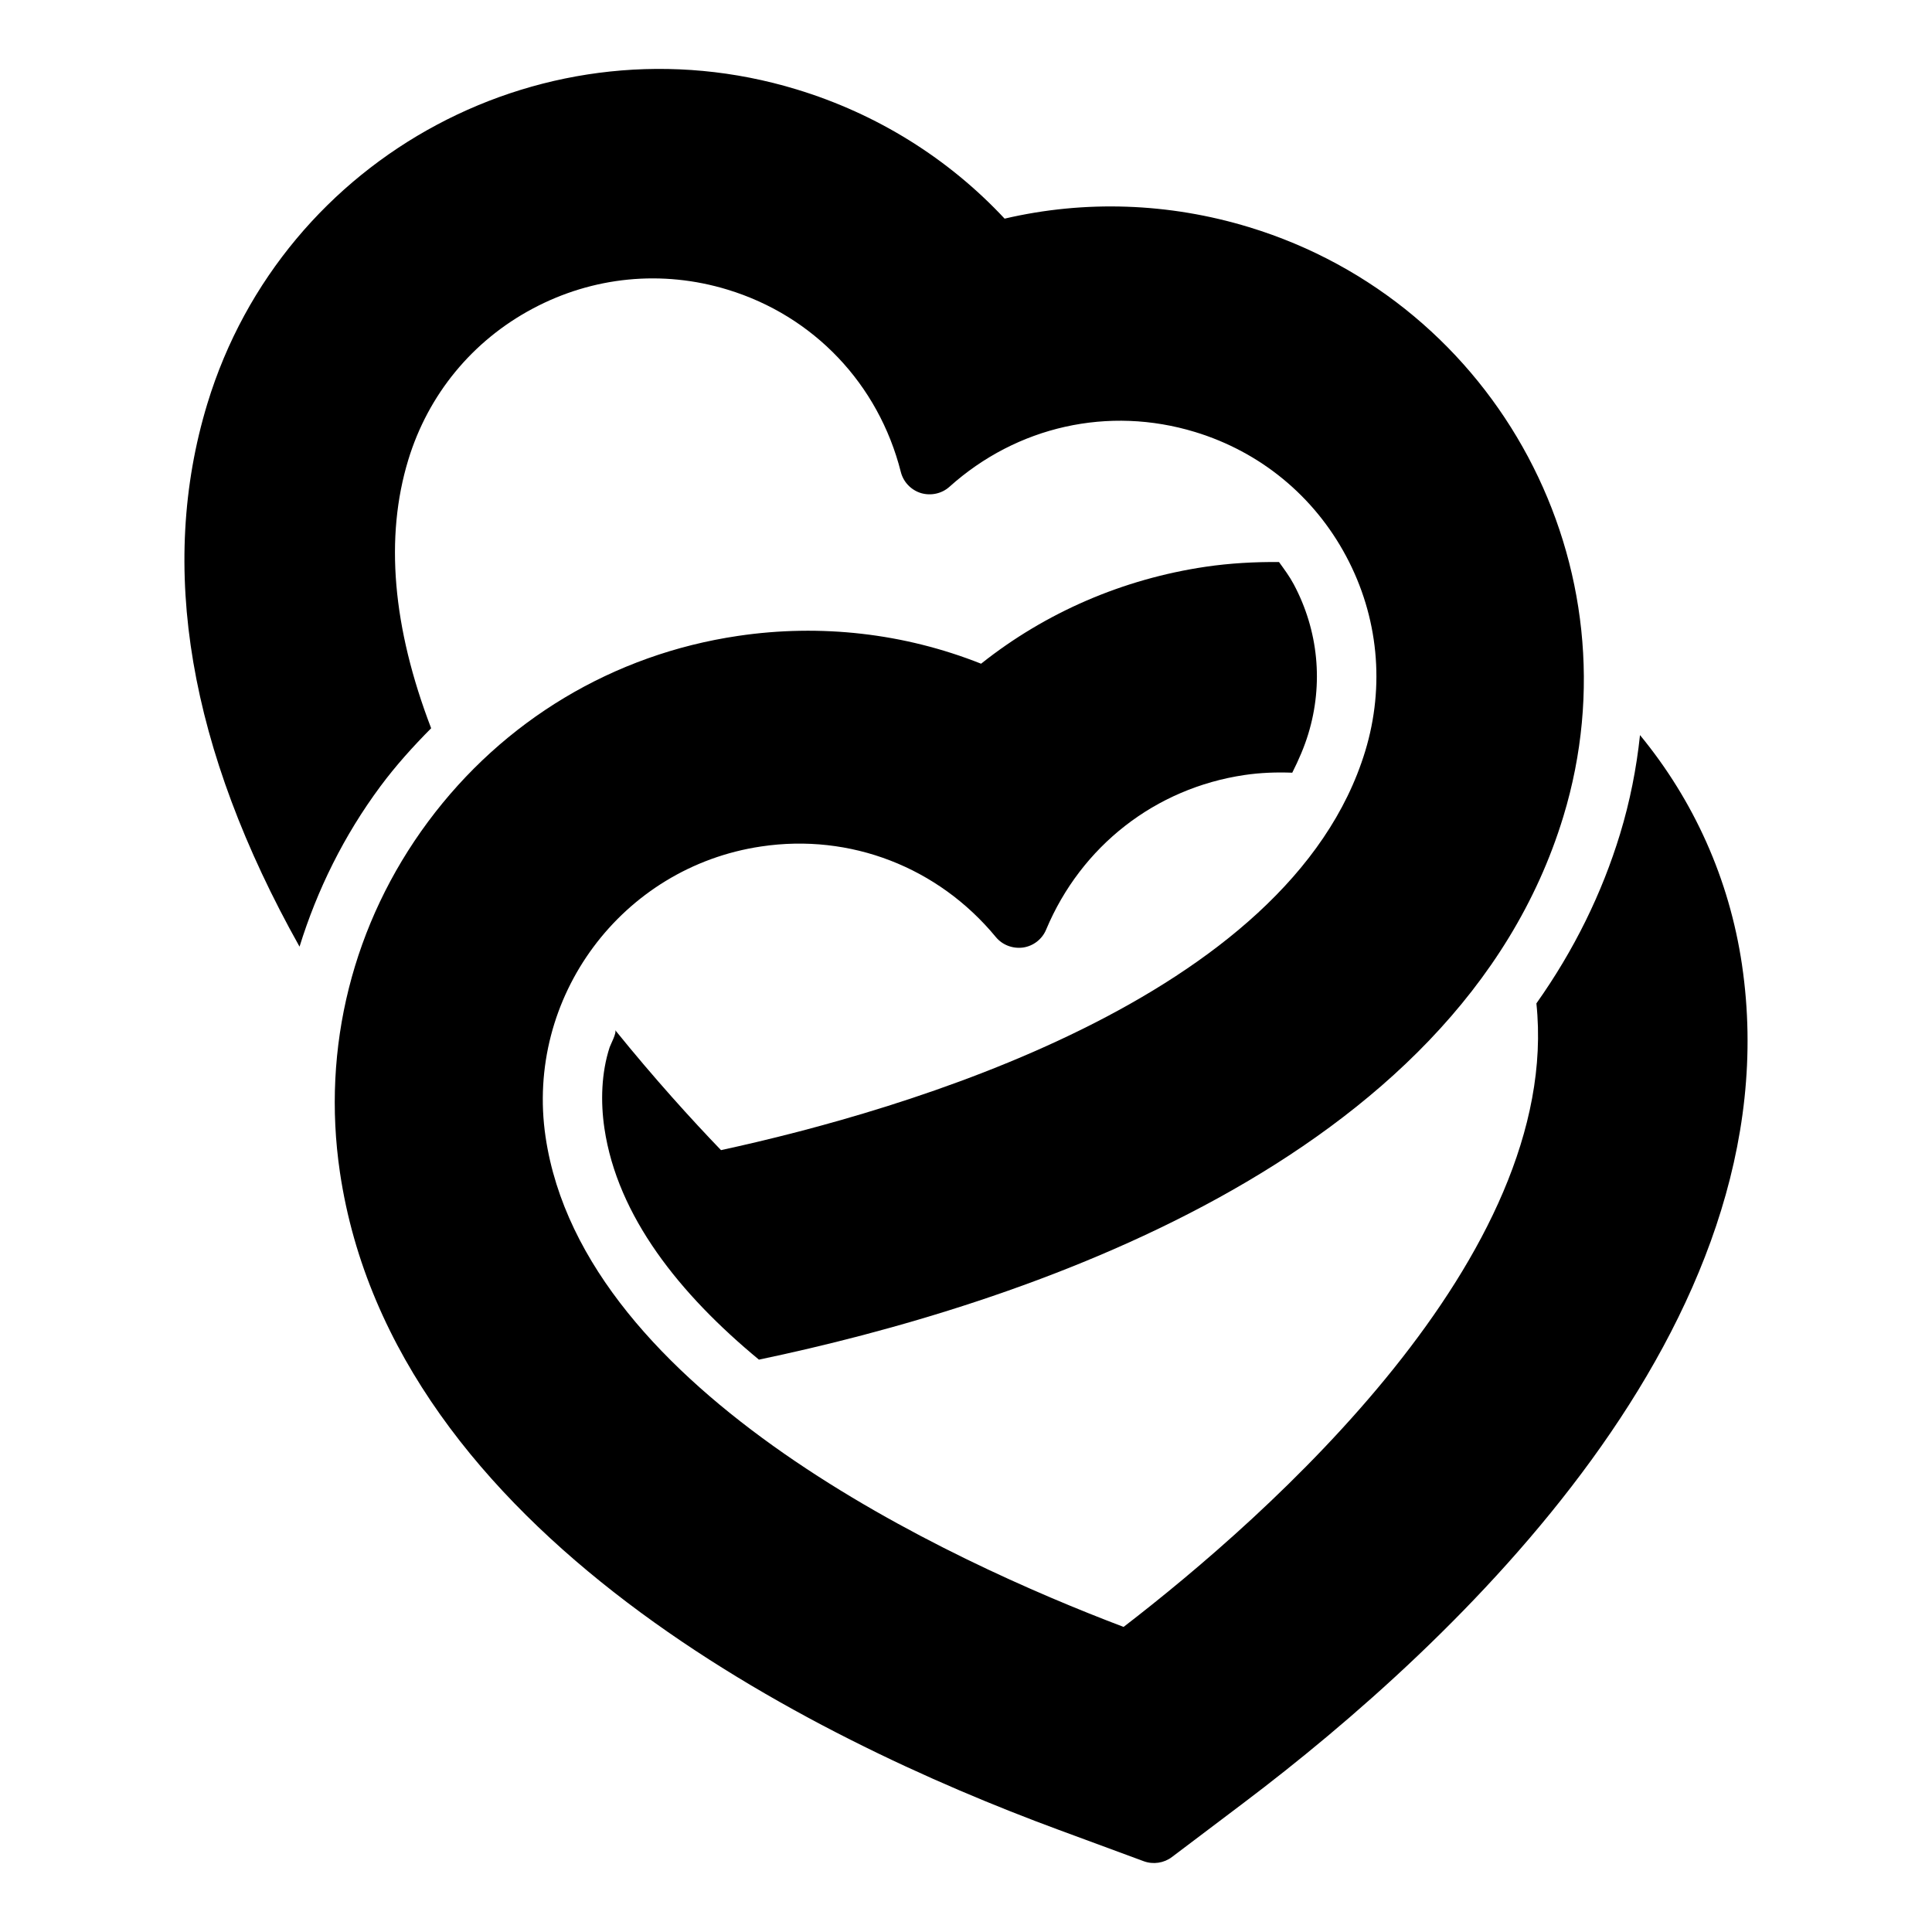
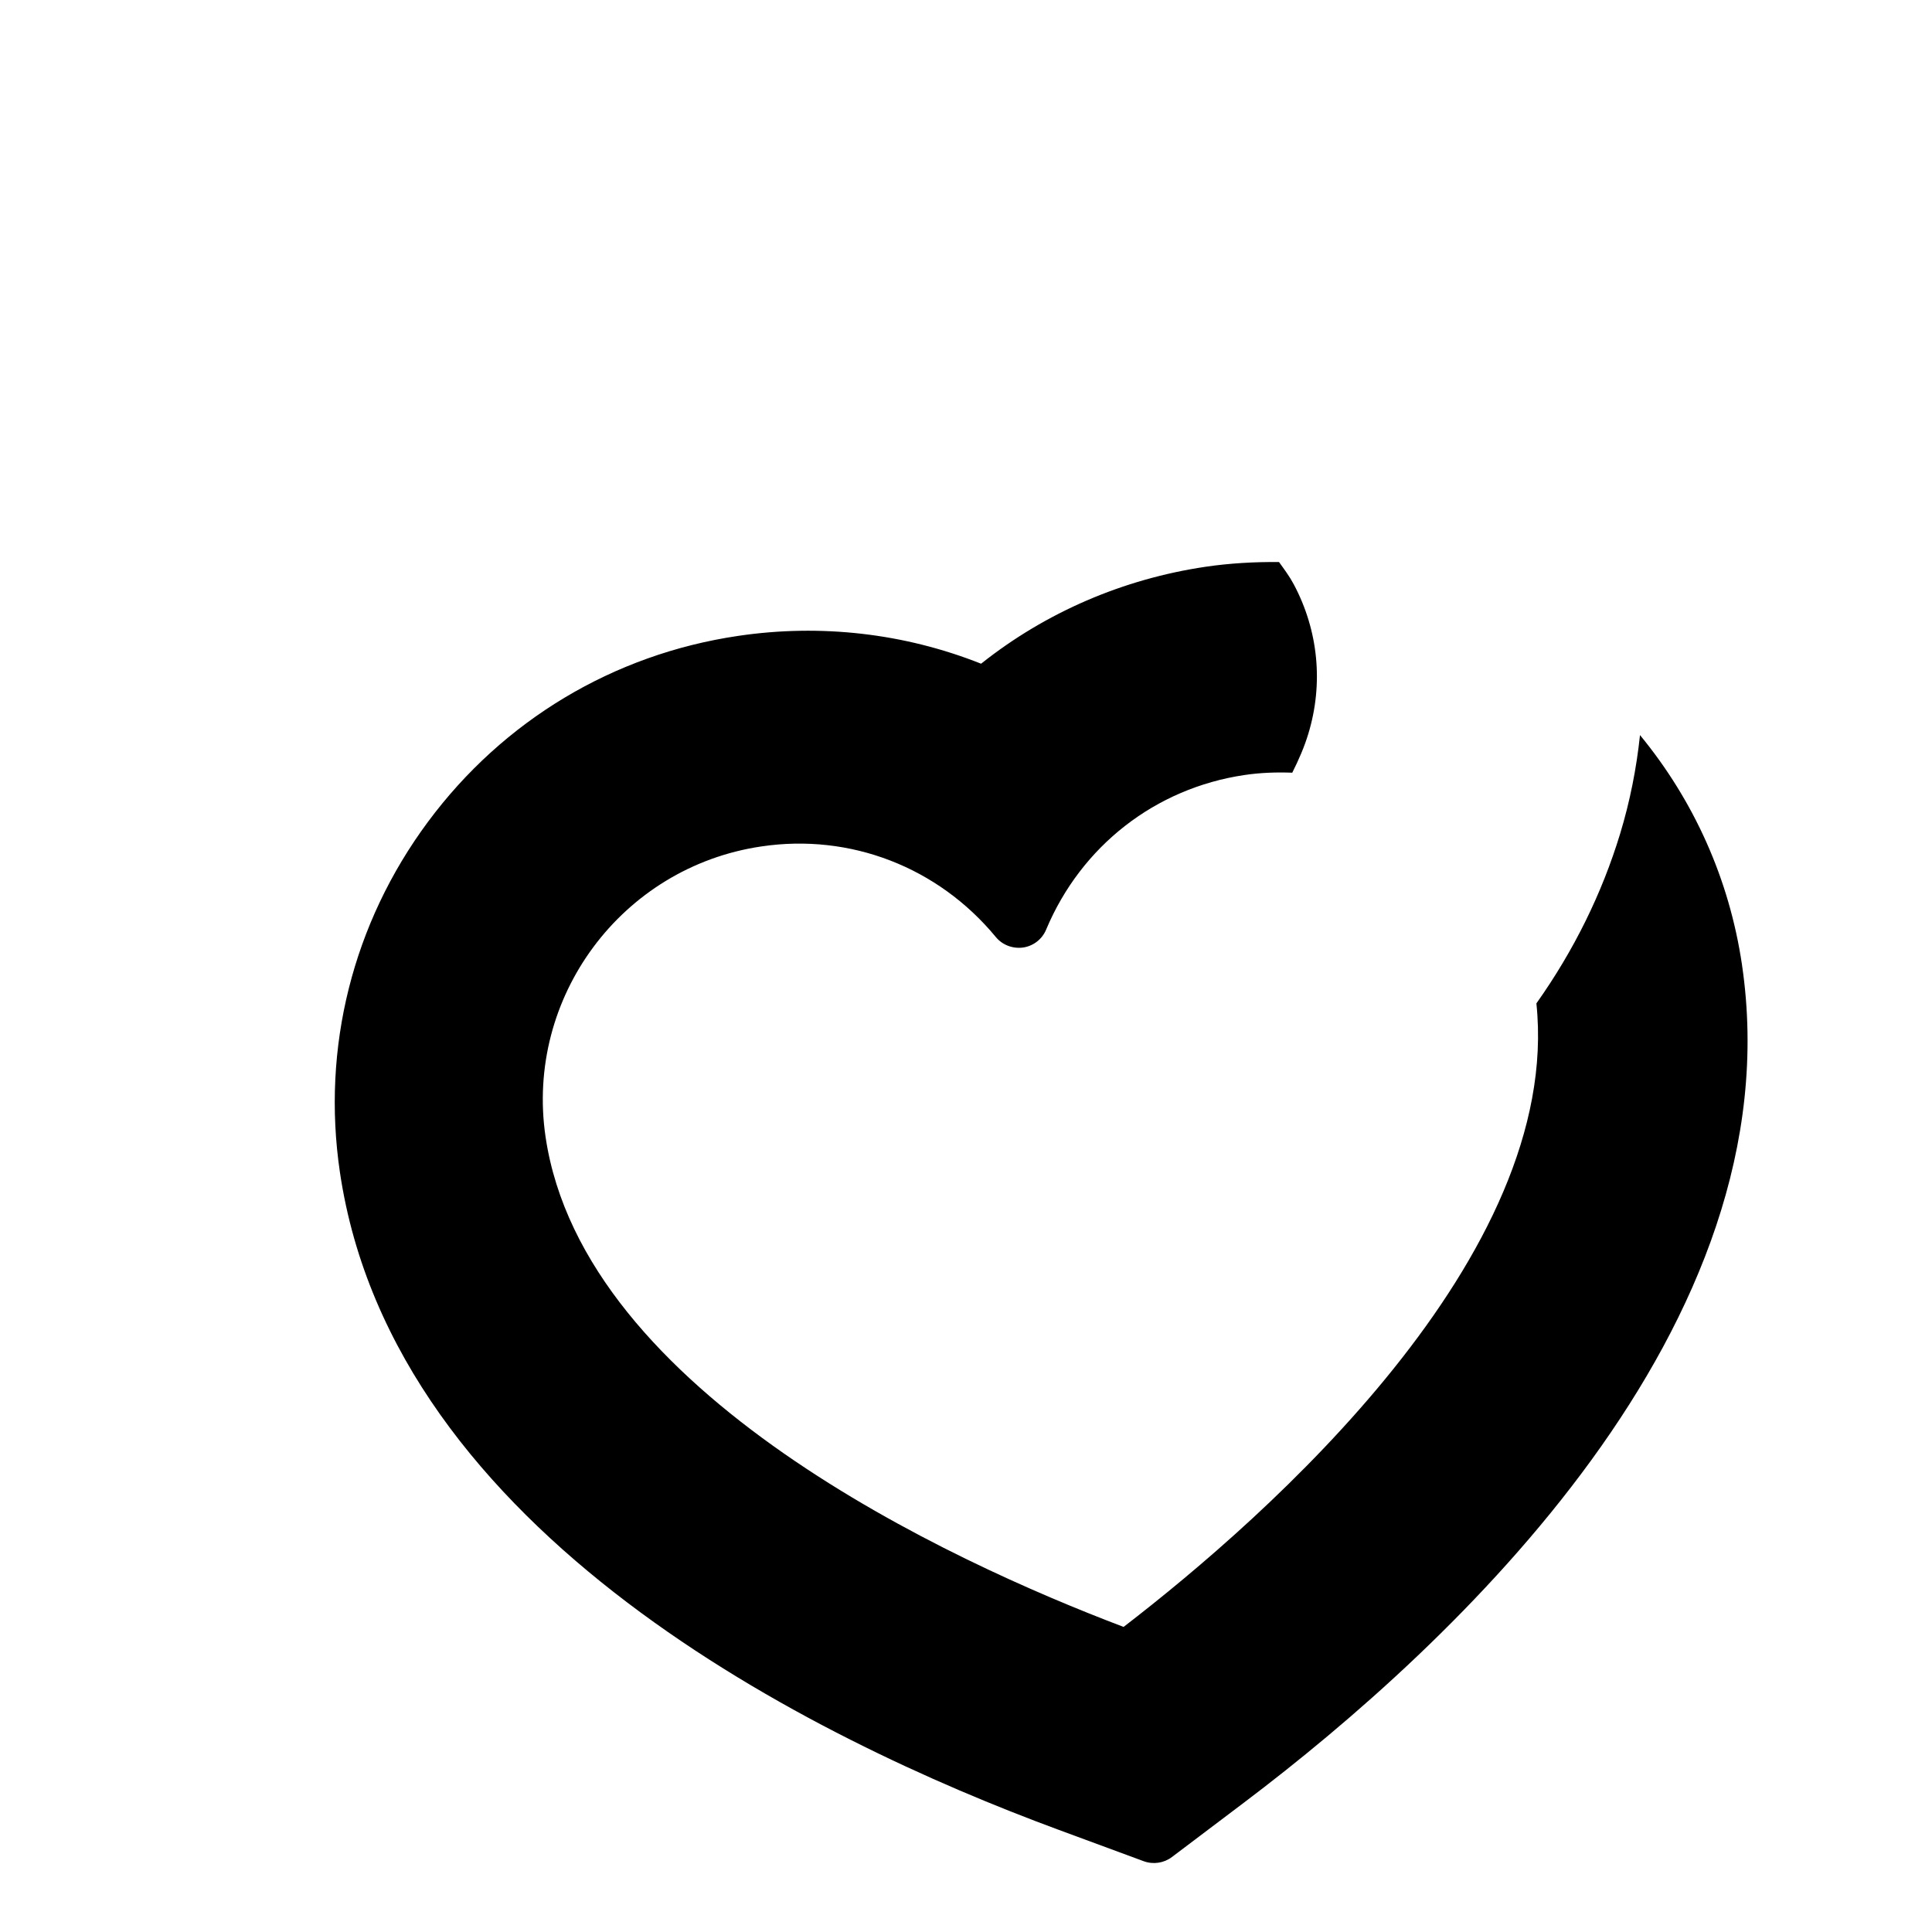
<svg xmlns="http://www.w3.org/2000/svg" fill="#000000" width="800px" height="800px" version="1.1" viewBox="144 144 512 512">
  <g fill-rule="evenodd">
-     <path d="m258.26 336.99c-10.25-26.75-12.305-50.633-6.062-71.117 5.273-17.32 16.973-31.559 32.961-40.078 15.988-8.527 34.32-10.328 51.648-5.039 22.852 6.957 40.02 25.023 45.918 48.312 0.676 2.676 2.707 4.793 5.344 5.606 2.621 0.77 5.504 0.164 7.551-1.676 17.879-16.059 42.172-21.492 65.055-14.523 17.328 5.273 31.559 16.973 40.078 32.953 8.527 15.98 10.312 34.312 5.039 51.648-20.012 65.738-122.86 95.348-170.72 105.72-7.691-7.988-17.68-18.988-28.055-31.82 0.504 0.645-1.211 3.824-1.449 4.543-2.219 6.785-2.434 14.469-1.395 21.484 3.449 23.309 19.918 43.941 40.949 61.316 68.039-14.258 185.12-51.789 213.18-143.93 20.098-66.023-17.262-136.08-83.293-156.19-21.223-6.465-43.508-7.227-64.777-2.258-14.93-15.996-33.871-27.789-55.102-34.242-66.023-20.098-136.09 17.262-156.18 83.285-13.168 43.273-4.887 91.566 24.43 143.89 4.668-15.059 11.754-29.441 21.434-42.492 4.117-5.543 8.684-10.59 13.453-15.398z" />
    <path d="m605.65 399.7c-3.371-22.812-12.801-43.594-27.031-60.891-0.938 8.809-2.652 17.547-5.273 26.16-4.816 15.824-12.25 30.922-22.184 44.941 6.984 66.922-71.227 135.88-109.4 165.24-45.793-17.352-143.13-61.891-153.18-129.85-5.465-36.977 20.176-71.508 57.152-76.98 23.617-3.535 46.879 5.481 62.172 24.008 1.754 2.125 4.496 3.141 7.227 2.777 2.723-0.402 5.047-2.203 6.102-4.746 9.289-22.16 28.945-37.48 52.578-40.973 4.242-0.629 8.461-0.77 12.648-0.613 1.715-3.394 3.195-6.816 4.25-10.289 4.055-13.305 2.676-27.387-3.856-39.645-1.109-2.086-2.527-3.984-3.906-5.894-6.473-0.055-12.957 0.301-19.43 1.25-21.945 3.25-42.43 12.105-59.52 25.695-20.301-8.062-42.477-10.621-64.418-7.367-33.016 4.879-62.188 22.371-82.145 49.246-19.941 26.875-28.238 59.859-23.355 92.883 14.156 95.699 125.38 150.25 190.42 174.25l22.609 8.344c2.496 0.914 5.344 0.496 7.461-1.109l19.215-14.516c55.328-41.801 146.01-126.21 131.86-221.93z" />
  </g>
</svg>